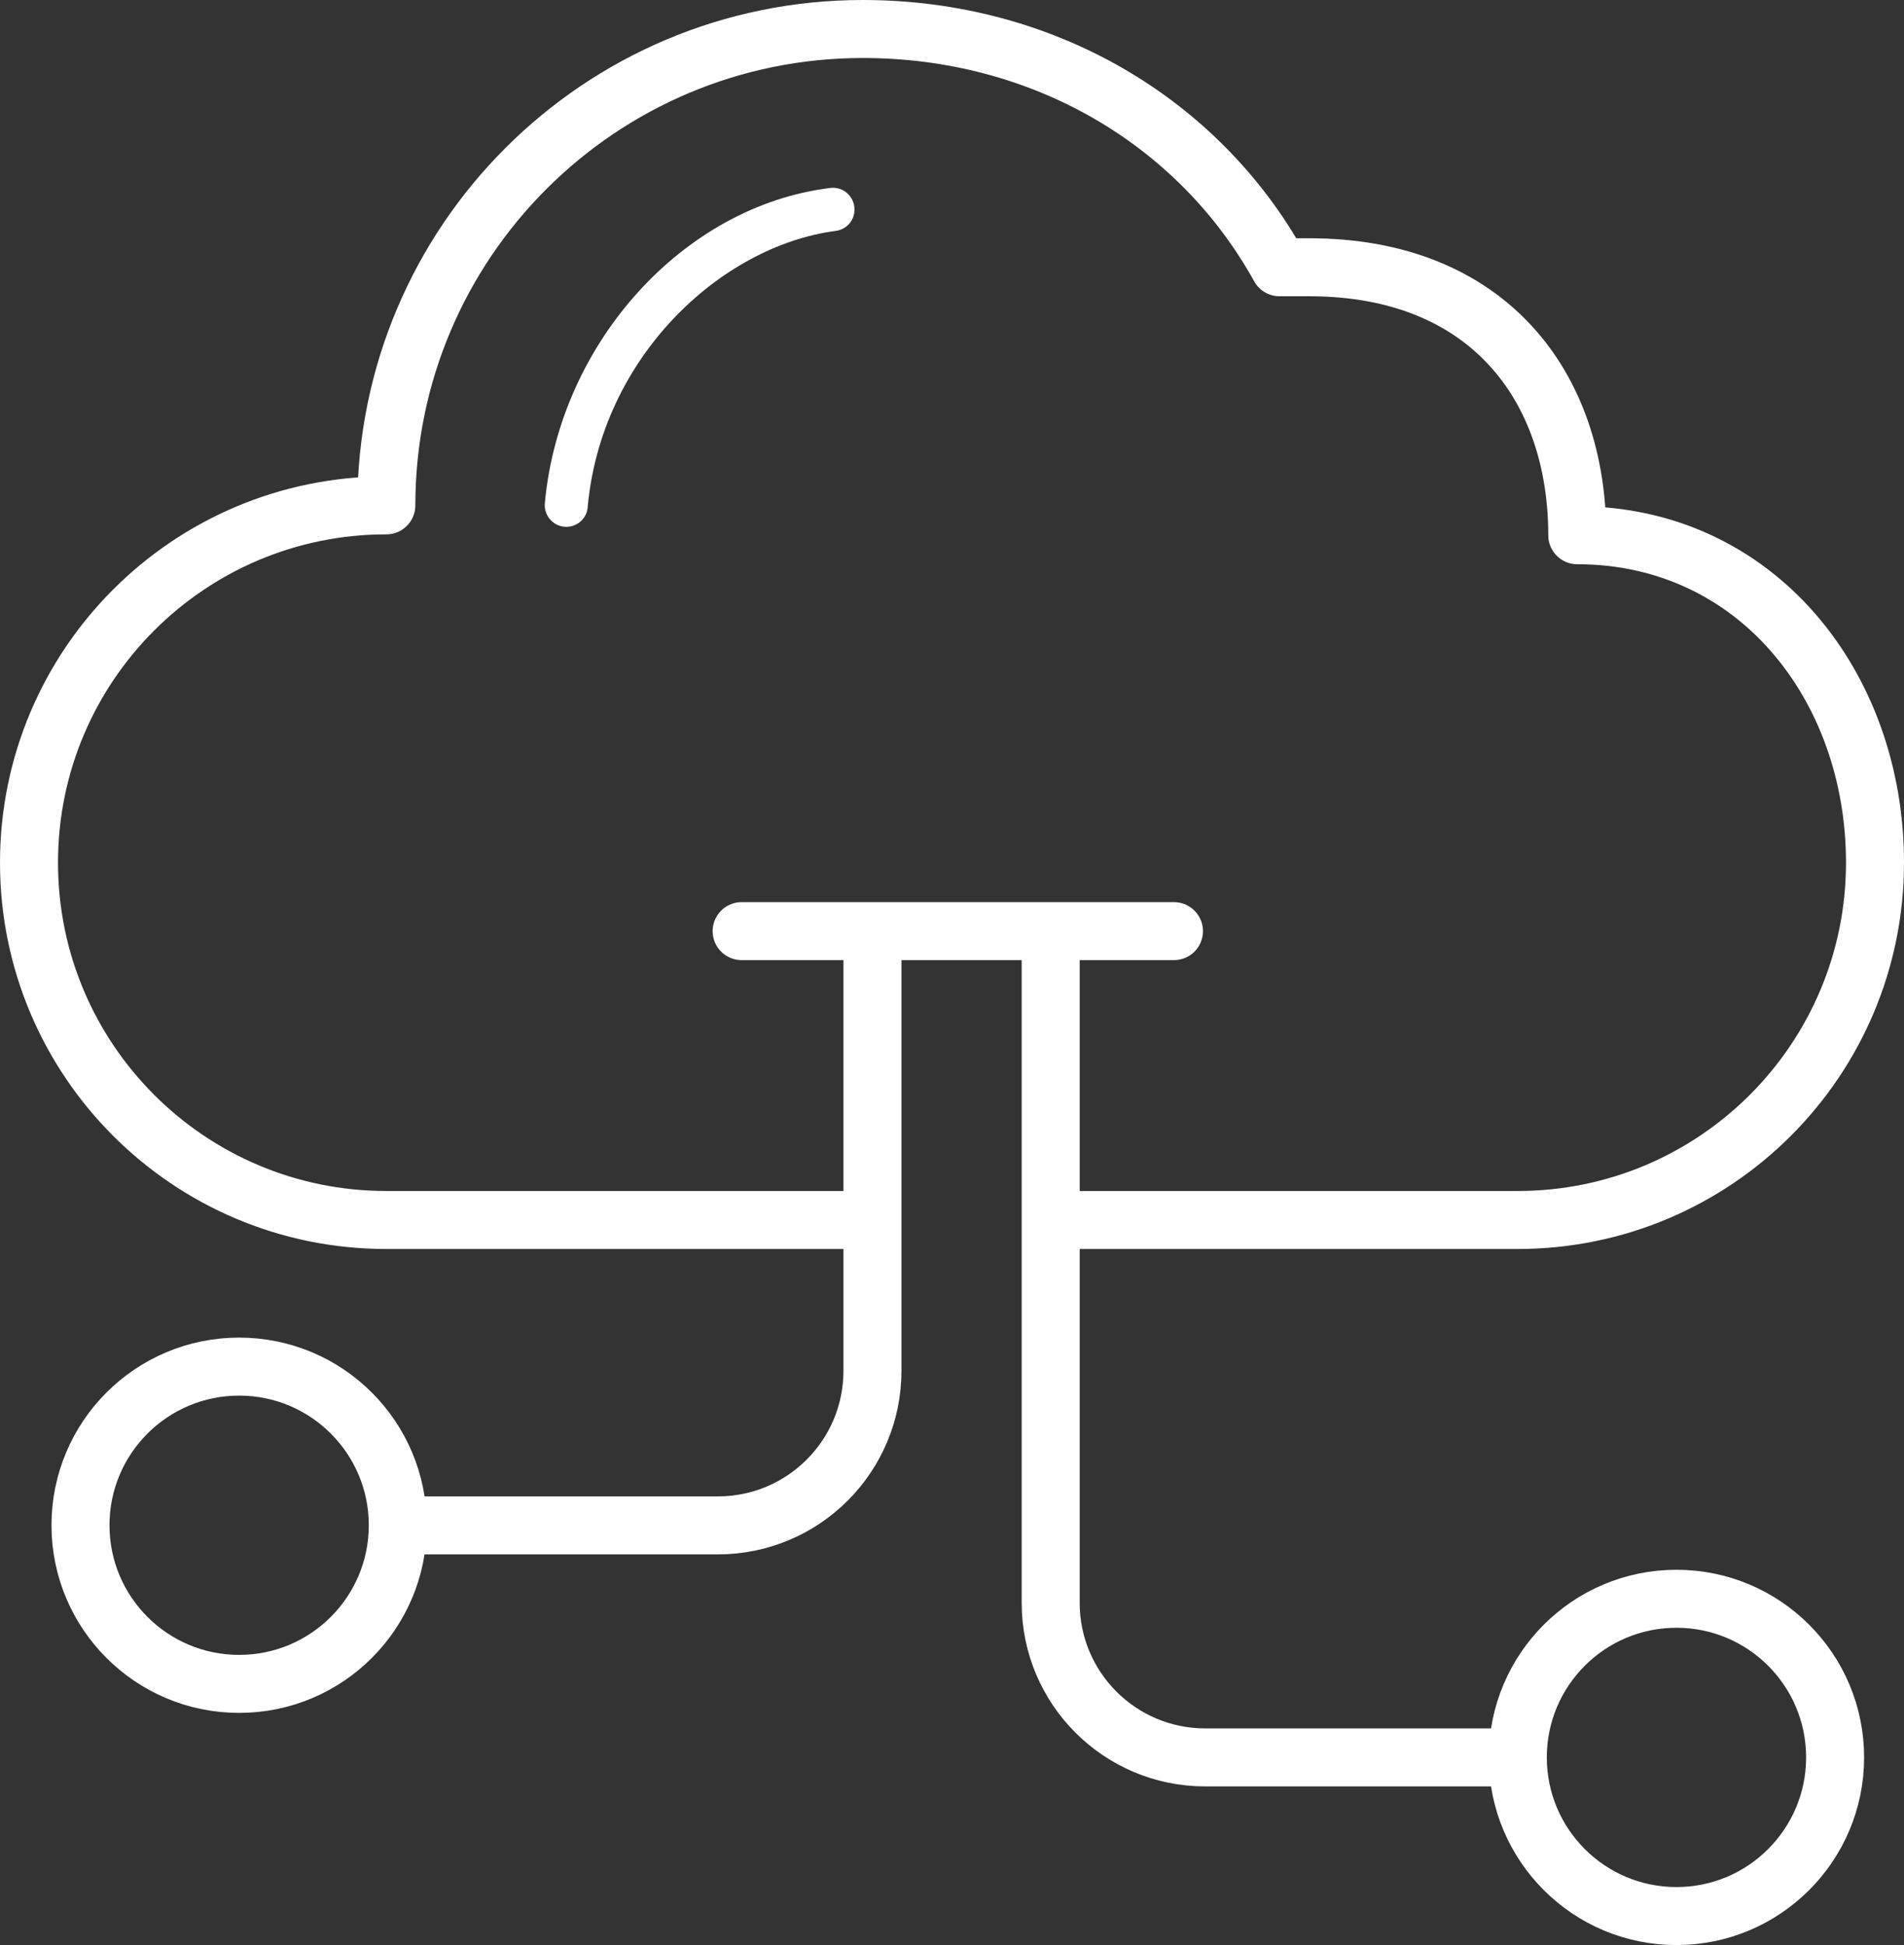
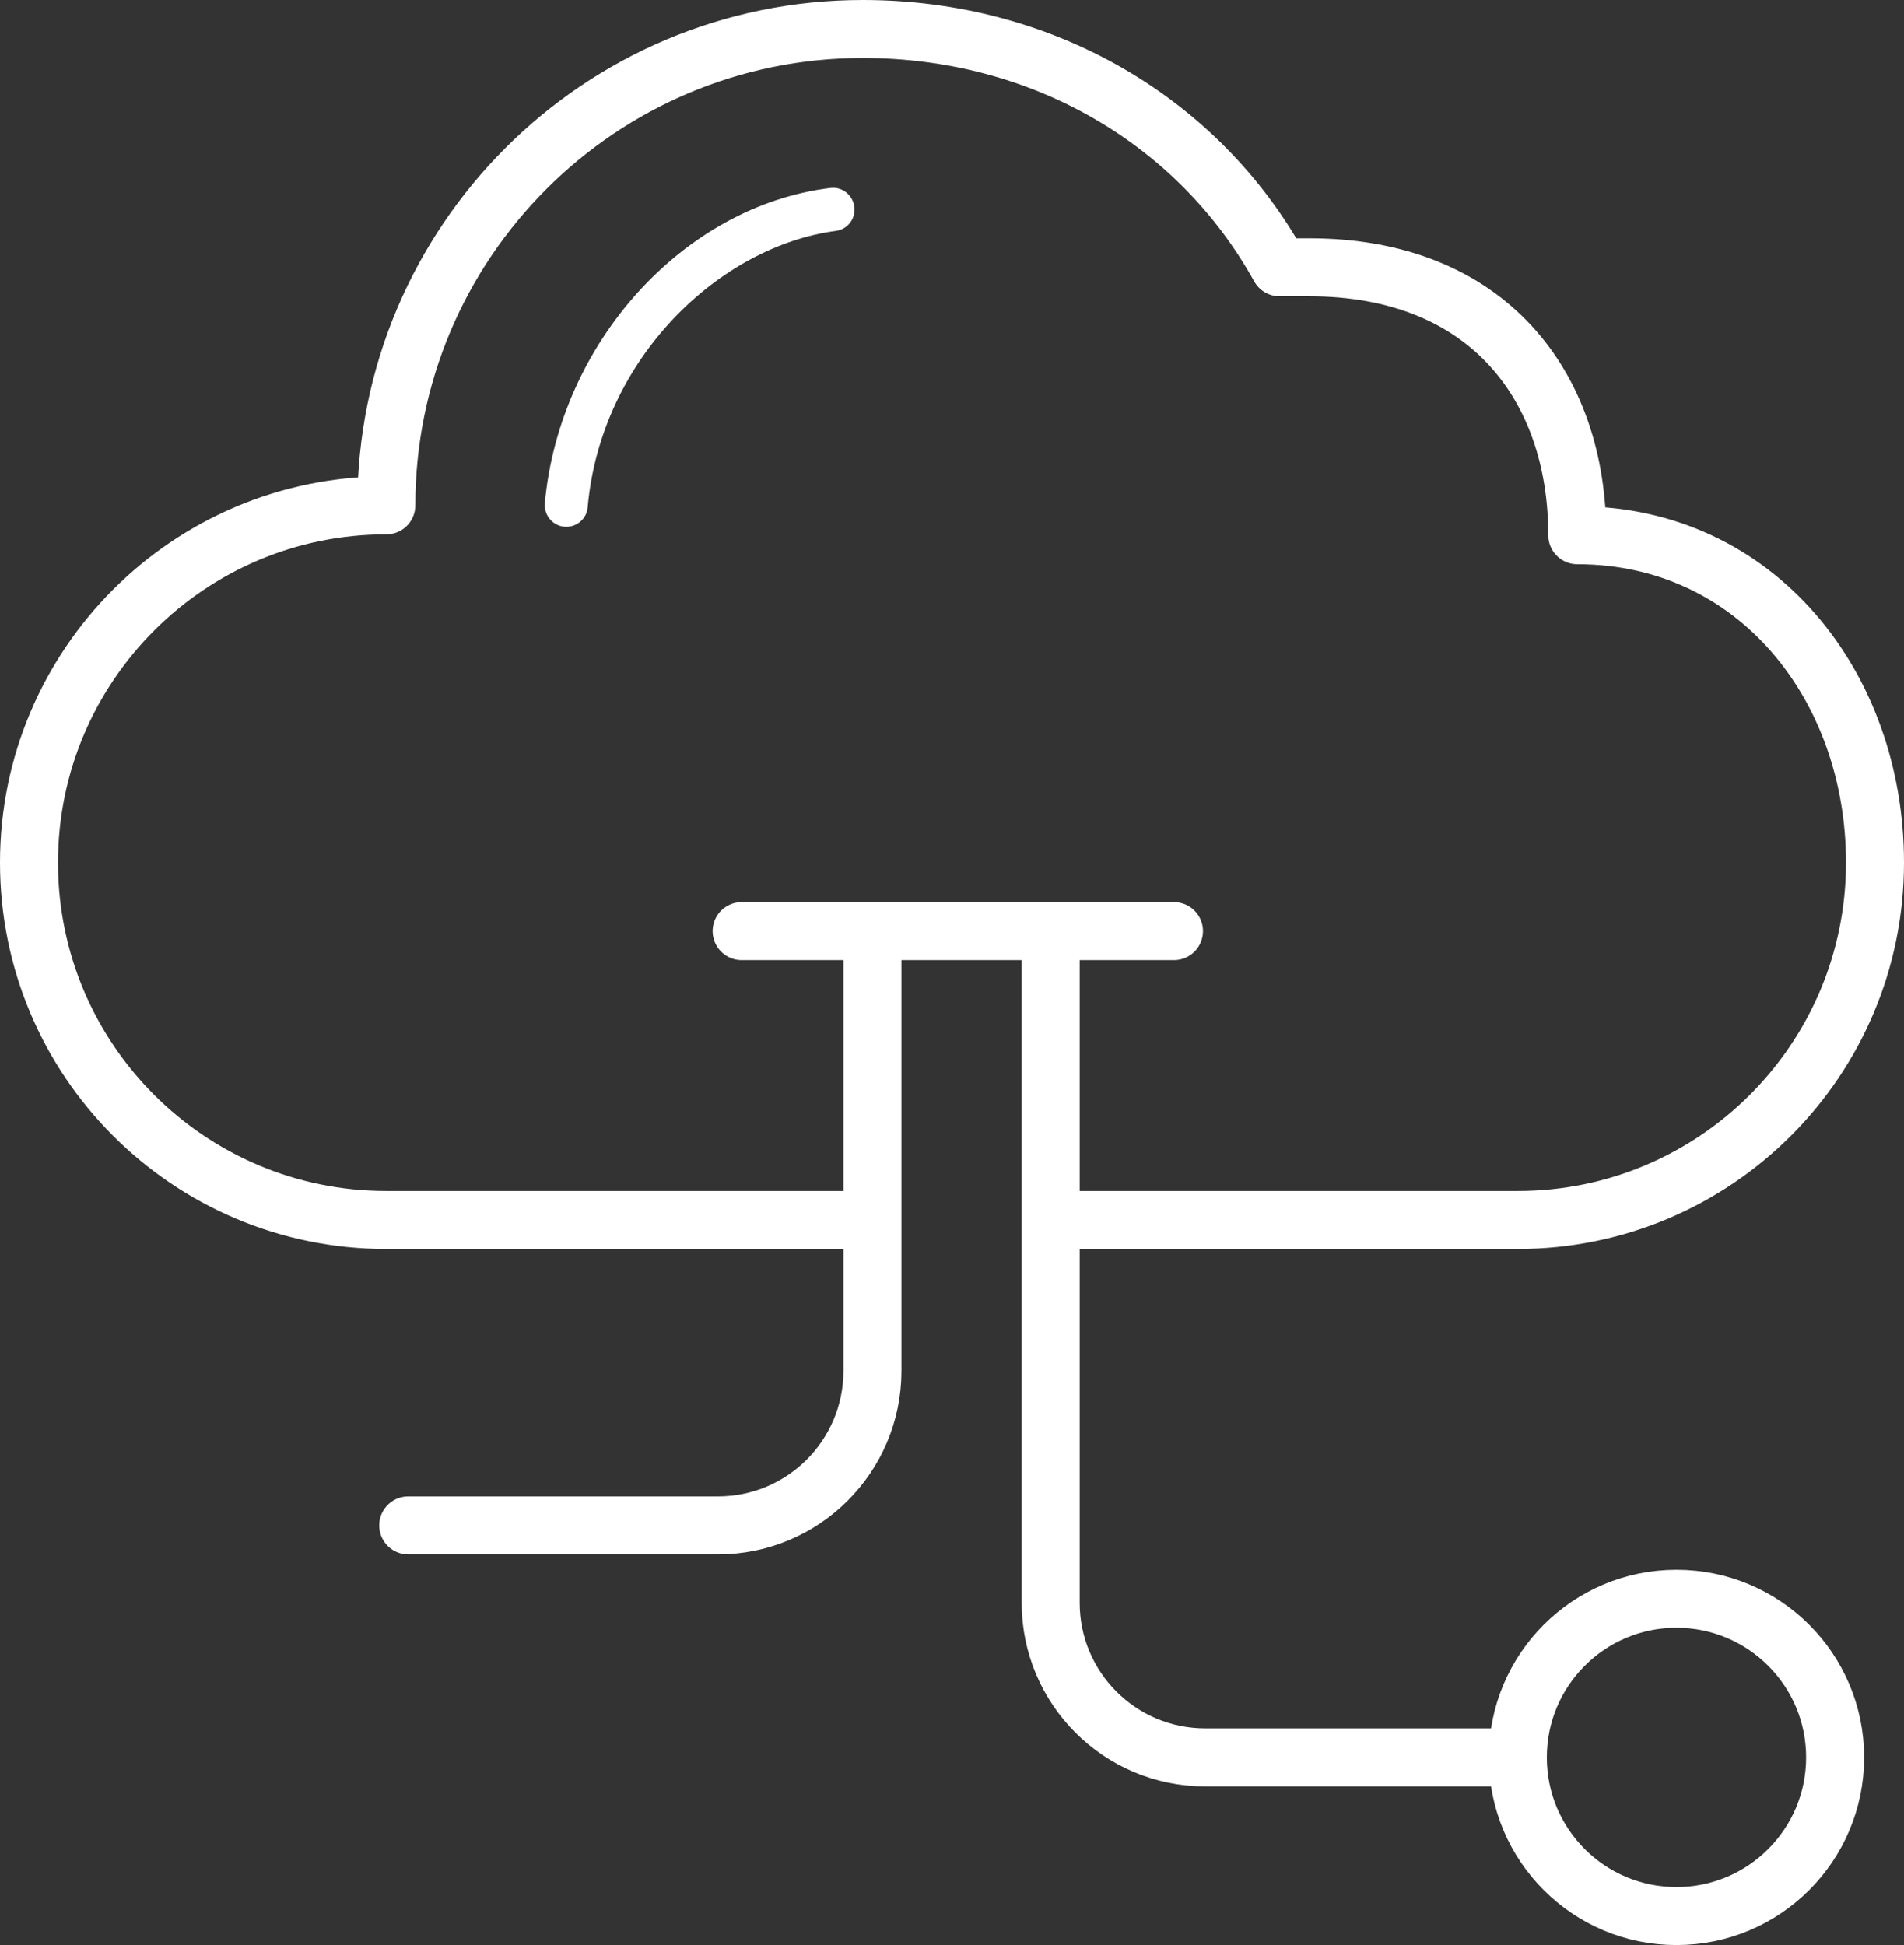
<svg xmlns="http://www.w3.org/2000/svg" id="Layer_2" viewBox="0 0 131.29 134.13">
  <rect x="0" y="0" width="131.29" height="134.13" fill="#333333" stroke="none" />
  <defs>
    <style>.cls-1{fill:#fff;stroke-width:0px;}.cls-2{fill:none;stroke:#fff;stroke-linecap:round;stroke-linejoin:round;stroke-width:4px;}</style>
  </defs>
  <g id="Layer_1-2">
    <line class="cls-2" x1="51.14" y1="64.21" x2="80.95" y2="64.21" />
    <path class="cls-2" d="m72.45,65.67v44.86c0,5.89,4.77,10.66,10.66,10.66h21.35" />
    <circle class="cls-2" cx="115.6" cy="121.19" r="10.94" />
    <path class="cls-2" d="m60.16,64.67v29.86c0,5.89-4.77,10.66-10.66,10.66h-21.35" />
-     <circle class="cls-2" cx="16.49" cy="105.18" r="10.94" />
    <path class="cls-2" d="m72.79,84.13h31.86c13.61,0,24.64-11.03,24.64-24.64,0-12.21-8.21-22.58-20.53-22.58,0-10.27-6.16-18.48-18.48-18.48h-2.05c-5.6-10.11-16.37-16.43-28.74-16.43-18.14,0-32.85,14.71-32.85,32.85-13.61,0-24.64,11.03-24.64,24.64s11.03,24.64,24.64,24.64h33.08" />
    <path class="cls-1" d="m37.57,34.69c1.02-11.07,9.58-20.5,19.69-21.73.88-.11,1.66.59,1.66,1.48v.02c0,.74-.54,1.36-1.28,1.46-7.99,1.05-16.21,8.77-17.12,19.09-.07.75-.72,1.32-1.47,1.32h0c-.88,0-1.56-.76-1.48-1.64Z" />
  </g>
</svg>